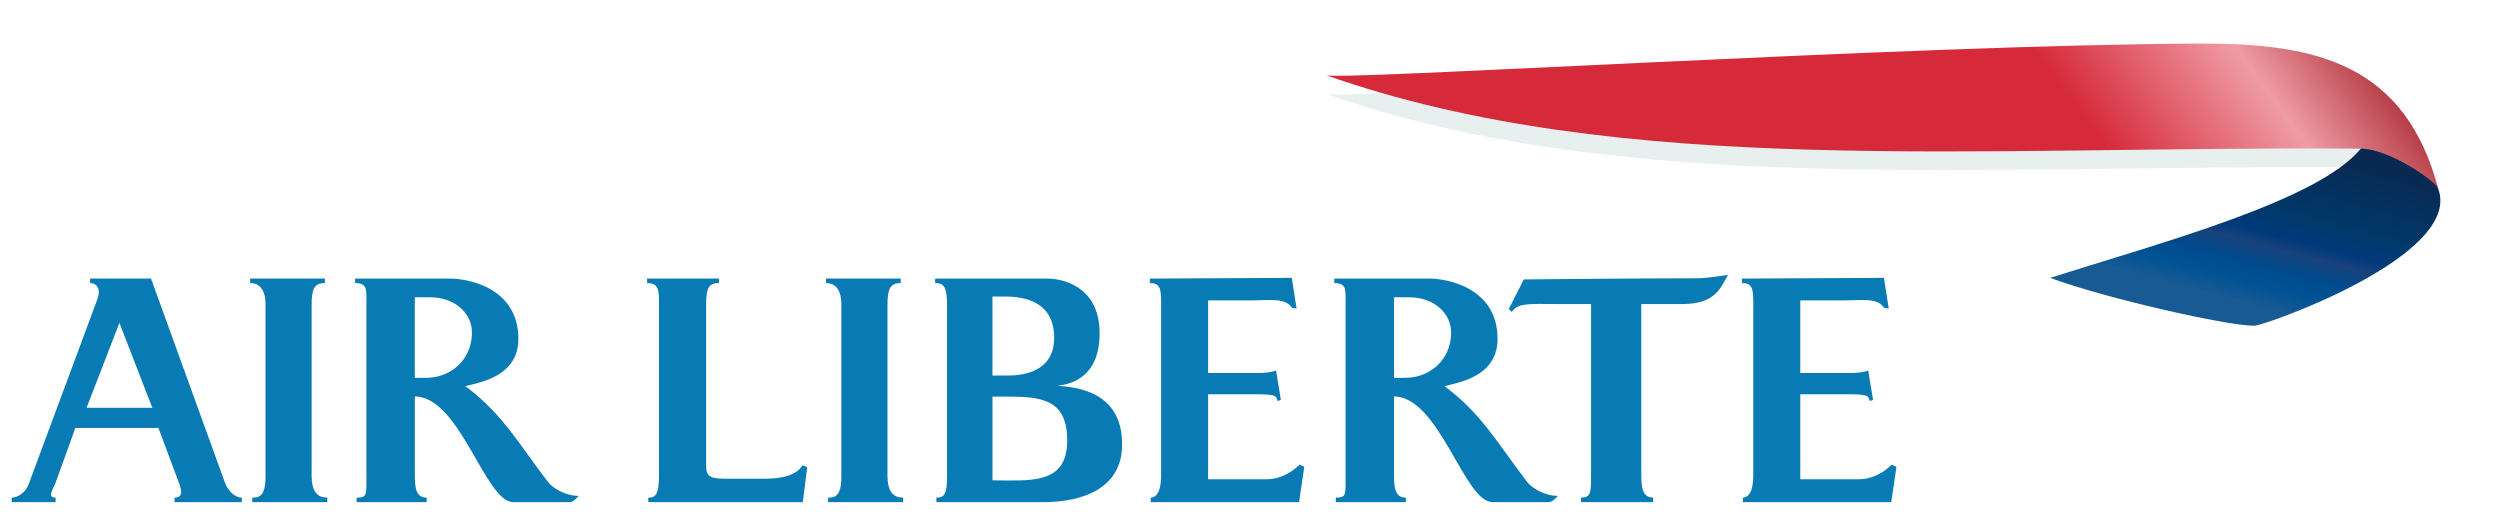
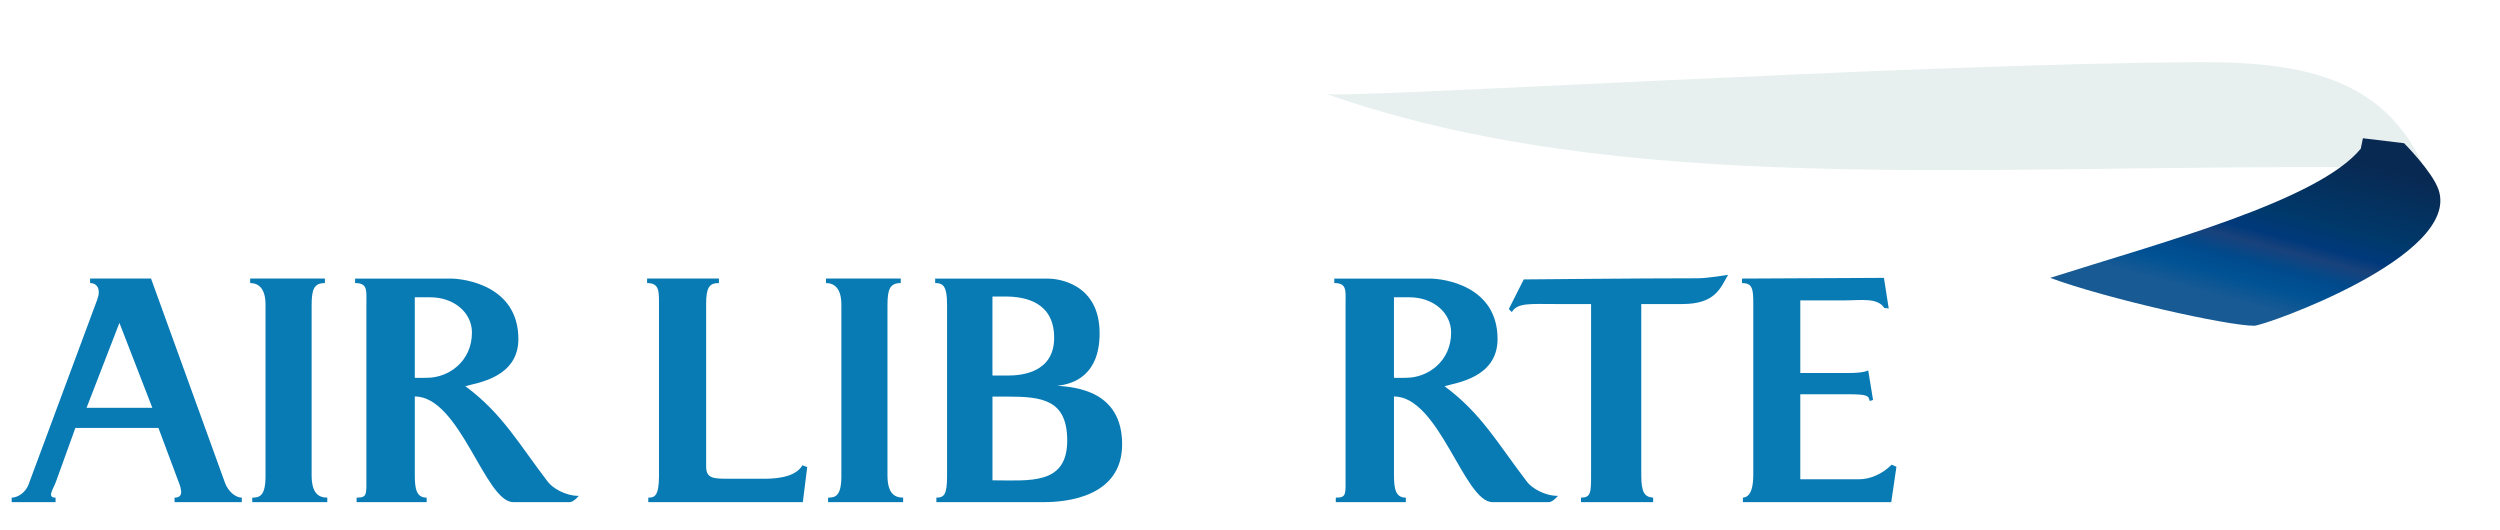
<svg xmlns="http://www.w3.org/2000/svg" xmlns:ns1="http://www.inkscape.org/namespaces/inkscape" xmlns:ns2="http://sodipodi.sourceforge.net/DTD/sodipodi-0.dtd" xmlns:xlink="http://www.w3.org/1999/xlink" width="660" height="140" viewBox="0 0 174.625 37.042" version="1.1" id="svg5" ns1:version="1.2 (dc2aedaf03, 2022-05-15)" xml:space="preserve" ns2:docname="Air Liberté logo (dégradé automatique).svg" ns1:export-filename="Air Liberté logo.png" ns1:export-xdpi="96" ns1:export-ydpi="96">
  <defs id="defs2">
    <linearGradient ns1:collect="always" id="linearGradient21092">
      <stop style="stop-color:#082952;stop-opacity:1" offset="0" id="stop21088" />
      <stop style="stop-color:#00396b;stop-opacity:1;" offset="0.421" id="stop23164" />
      <stop style="stop-color:#00397b;stop-opacity:1;" offset="0.557" id="stop23166" />
      <stop style="stop-color:#18427b;stop-opacity:1;" offset="0.633" id="stop23168" />
      <stop style="stop-color:#004a8c;stop-opacity:1;" offset="0.75" id="stop23170" />
      <stop style="stop-color:#005294;stop-opacity:1;" offset="0.865" id="stop23172" />
      <stop style="stop-color:#185a94;stop-opacity:1;" offset="1" id="stop21090" />
    </linearGradient>
    <linearGradient ns1:collect="always" id="linearGradient7756">
      <stop style="stop-color:#d62939;stop-opacity:1;" offset="0.657" id="stop7752" />
      <stop style="stop-color:#ef9ca5;stop-opacity:1" offset="0.801" id="stop7760" />
      <stop style="stop-color:#a7232d;stop-opacity:1;" offset="0.909" id="stop7754" />
    </linearGradient>
    <linearGradient ns1:collect="always" xlink:href="#linearGradient7756" id="linearGradient7758" x1="84.511" y1="53.787" x2="148.77" y2="6.368" gradientUnits="userSpaceOnUse" />
    <linearGradient ns1:collect="always" xlink:href="#linearGradient21092" id="linearGradient21086" x1="158.848" y1="40.066" x2="155.847" y2="51.268" gradientUnits="userSpaceOnUse" />
    <filter ns1:collect="always" style="color-interpolation-filters:sRGB" id="filter1483" x="-0.007" y="-0.052" width="1.014" height="1.104">
      <feGaussianBlur ns1:collect="always" stdDeviation="0.22" id="feGaussianBlur1485" />
    </filter>
  </defs>
  <g ns1:label="Calque 1" ns1:groupmode="layer" id="layer1" transform="translate(8.69,-28.023)">
    <g aria-label="AIR LIBERTE" id="text288" style="font-size:20.904px;line-height:1.25;font-family:Sans;-inkscape-font-specification:'Sans, Normal';opacity:1;stroke-width:0.523;fill:#087bb5;fill-opacity:1">
      <path d="m 8.2,63.096 v -0.314 c -0.439,0 -0.941,-0.418 -1.171,-1.024 L 1.859,47.481 h -4.257 v 0.314 c 0.481,0 0.773,0.418 0.502,1.15 l -4.808,12.94 c -0.209,0.544 -0.753,0.899 -1.171,0.899 v 0.314 h 3.066 v -0.314 c -0.627,0 -0.164,-0.585 0.024,-1.108 l 1.359,-3.763 H 2.376 L 3.672,61.382 c 0.251,0.648 0.581,1.401 -0.171,1.401 v 0.314 z M 1.949,56.506 h -4.592 l 2.294,-5.93 z" style="font-weight:bold;font-family:'Pompei Std';-inkscape-font-specification:'Pompei Std, Bold';fill:#087bb5;fill-opacity:1" id="path947" ns2:nodetypes="ccccccccccccccccccccccc" />
      <path d="m 14.171,63.096 v -0.314 c -0.669,0 -1.094,-0.376 -1.094,-1.568 V 49.363 c 0,-1.108 0.153,-1.568 0.927,-1.568 v -0.314 H 8.783 v 0.314 c 0.585,0 1.073,0.376 1.073,1.505 v 11.978 c 0,1.38 -0.404,1.505 -0.927,1.505 v 0.314 z" style="font-weight:bold;font-family:'Pompei Std';-inkscape-font-specification:'Pompei Std, Bold';fill:#087bb5;fill-opacity:1" id="path949" ns2:nodetypes="ccssccccssccc" />
      <path d="m 31.117,63.096 c 0.253,0 0.62,-0.436 0.62,-0.436 -0.957,0 -1.837,-0.562 -2.146,-0.964 -2.061,-2.685 -3.184,-4.781 -5.778,-6.698 0.773,-0.23 3.705,-0.576 3.705,-3.294 0,-3.723 -3.759,-4.223 -4.742,-4.223 h -6.662 v 0.314 c 0.899,0 0.788,0.523 0.788,1.505 v 11.978 c 0,1.296 0.069,1.505 -0.683,1.505 v 0.314 h 4.893 v -0.314 c -0.711,0 -0.829,-0.606 -0.829,-1.568 v -5.498 c 3.162,0 4.906,7.379 6.876,7.379 z M 24.275,51.254 c 0,1.996 -1.61,3.157 -3.136,3.157 0,0 -0.732,0.021 -0.857,0 V 48.789 h 1.087 c 1.631,0 2.906,1.054 2.906,2.465 z" style="font-weight:bold;font-family:'Pompei Std';-inkscape-font-specification:'Pompei Std, Bold';fill:#087bb5;fill-opacity:1" id="path951" ns2:nodetypes="scscssccssccccsccsscccss" />
      <path d="m 47.694,60.648 -0.334,-0.125 c -0.543,0.94 -2.157,0.941 -2.787,0.941 h -2.279 c -1.129,0 -1.66,0.002 -1.66,-0.854 V 49.258 c 0,-1.171 0.225,-1.463 0.894,-1.463 v -0.314 h -5.018 v 0.314 c 0.857,0 0.83,0.564 0.83,1.505 v 11.978 c 0,1.421 -0.328,1.505 -0.746,1.505 v 0.314 H 47.388 Z" style="font-weight:bold;font-family:'Pompei Std';-inkscape-font-specification:'Pompei Std, Bold';fill:#087bb5;fill-opacity:1" id="path953" ns2:nodetypes="ccssssccccsscccc" />
-       <path d="m 82.414,60.626 -0.334,-0.146 c -0.643,0.643 -1.478,1.021 -2.287,1.021 h -4.095 l 10e-7,-5.939 h 3.301 c 1.442,0 1.452,0.106 1.55,0.472 l 0.231,-0.074 -0.339,-2.069 c 0,0 -0.241,0.193 -1.421,0.187 h -3.322 v -5.072 h 3.05 c 1.201,0 2.337,-0.211 2.813,0.525 l 0.314,0.042 -0.335,-2.141 -9.914,0.05 v 0.314 c 0.711,0 0.788,0.376 0.788,1.401 v 11.957 c 0,0.732 -0.101,1.586 -0.725,1.631 v 0.314 h 10.362 z" style="font-weight:bold;font-family:'Pompei Std';-inkscape-font-specification:'Pompei Std, Bold';fill:#087bb5;fill-opacity:1" id="path959" ns2:nodetypes="ccsccsccccccscccccsscccc" />
      <path id="path957" style="font-weight:bold;font-family:'Pompei Std';-inkscape-font-specification:'Pompei Std, Bold';fill:#087bb5;fill-opacity:1" d="m 56.632,47.481 v 0.313 c 0.564,0 0.83,0.23 0.83,1.505 v 11.978 c 0,1.296 -0.203,1.505 -0.746,1.505 v 0.314 h 7.54 c 1.484,0 5.435,-0.334 5.435,-4.034 0,-3.763 -3.282,-3.993 -4.536,-4.097 1.171,-0.105 2.963,-0.753 2.963,-3.658 0,-3.512 -2.943,-3.825 -3.611,-3.825 z m 4.001,1.254 h 0.899 c 1.442,0 3.41,0.418 3.41,2.885 0,2.446 -2.302,2.634 -3.222,2.634 H 60.633 Z m 1.057,6.99 c 2.386,0.004 4.165,0.199 4.165,3.074 0,3.134 -2.664,2.775 -5.221,2.775 v -5.846 c 0.362,0 0.716,-0.003 1.057,-0.003 z" ns2:nodetypes="ccssccsscssccsssccssccs" />
      <path d="m 112.019,47.218 c 0,0 -1.421,0.243 -2.139,0.243 -3.972,0 -12.136,0.08 -12.136,0.08 l -1.043,2.068 0.21,0.214 c 0.388,-0.668 1.314,-0.563 3.028,-0.563 h 2.508 V 61.278 c 0,1.171 -0.035,1.505 -0.704,1.505 v 0.314 h 5.039 v -0.314 c -0.606,-0.042 -0.829,-0.376 -0.829,-1.568 V 49.26 l 2.87,5.8e-5 c 2.302,4.7e-5 2.655,-1.107 3.195,-2.042 z" style="font-weight:bold;font-family:'Pompei Std';-inkscape-font-specification:'Pompei Std, Bold';fill:#087bb5;fill-opacity:1" id="path963" ns2:nodetypes="cscccscsccccscsc" />
      <path d="m 54.394,63.096 v -0.314 c -0.669,0 -1.094,-0.376 -1.094,-1.568 V 49.363 c 0,-1.108 0.153,-1.568 0.927,-1.568 v -0.314 h -5.221 v 0.314 c 0.585,0 1.073,0.376 1.073,1.505 v 11.978 c 0,1.38 -0.404,1.505 -0.927,1.505 v 0.314 z" style="font-weight:bold;font-family:'Pompei Std';-inkscape-font-specification:'Pompei Std, Bold';fill:#087bb5;fill-opacity:1" id="path1064" ns2:nodetypes="ccssccccssccc" />
      <path d="m 99.513,63.096 c 0.253,0 0.62,-0.436 0.62,-0.436 -0.957,0 -1.837,-0.562 -2.146,-0.964 -2.061,-2.685 -3.184,-4.781 -5.778,-6.698 0.773,-0.23 3.705,-0.576 3.705,-3.294 0,-3.723 -3.759,-4.223 -4.742,-4.223 h -6.662 v 0.314 c 0.899,0 0.788,0.523 0.788,1.505 v 11.978 c 0,1.296 0.069,1.505 -0.683,1.505 v 0.314 h 4.893 v -0.314 c -0.711,0 -0.829,-0.606 -0.829,-1.568 v -5.498 c 3.162,0 4.906,7.379 6.876,7.379 z M 92.671,51.254 c 0,1.996 -1.61,3.157 -3.136,3.157 0,0 -0.732,0.021 -0.857,0 V 48.789 h 1.087 c 1.631,0 2.906,1.054 2.906,2.465 z" style="font-weight:bold;font-family:'Pompei Std';-inkscape-font-specification:'Pompei Std, Bold';fill:#087bb5;fill-opacity:1" id="path1066" ns2:nodetypes="scscssccssccccsccsscccss" />
      <path d="m 123.777,60.626 -0.334,-0.146 c -0.643,0.643 -1.478,1.021 -2.287,1.021 h -4.095 v -5.939 h 3.301 c 1.442,0 1.452,0.106 1.55,0.472 l 0.231,-0.074 -0.339,-2.069 c 0,0 -0.241,0.193 -1.421,0.187 h -3.322 v -5.072 h 3.05 c 1.201,0 2.337,-0.211 2.813,0.525 l 0.314,0.042 -0.335,-2.141 -9.914,0.05 v 0.314 c 0.711,0 0.788,0.376 0.788,1.401 V 61.152 c 0,0.732 -0.101,1.586 -0.725,1.631 v 0.314 h 10.362 z" style="font-weight:bold;font-family:'Pompei Std';-inkscape-font-specification:'Pompei Std, Bold';fill:#087bb5;fill-opacity:1" id="path2595" ns2:nodetypes="ccsccsccccccscccccsscccc" />
    </g>
    <g id="g352">
      <path style="opacity:1;fill:#e7efef;fill-opacity:1;stroke:none;stroke-width:0.265px;stroke-linecap:butt;stroke-linejoin:miter;stroke-opacity:1;filter:url(#filter1483)" d="m 161.636,42.554 c -2.302,-8.711 -8.414,-10.22 -16.669,-10.186 -20.238,0.082 -60.921,2.655 -61.071,2.196 20.645,7.271 45.514,4.927 72.316,5.146 2.068,-0.001 5.464,2.446 5.424,2.844 z" id="path354" ns2:nodetypes="csccc" />
      <path style="fill:url(#linearGradient21086);fill-opacity:1;stroke:none;stroke-width:0.265px;stroke-linecap:butt;stroke-linejoin:miter;stroke-opacity:1" d="m 134.516,47.432 c 3.899,1.443 12.342,3.345 14.254,3.345 0.72,0 14.509,-4.875 12.865,-9.525 -0.447,-1.263 -2.398,-3.225 -2.398,-3.225 l -2.877,-0.347 -0.149,0.728 c -2.985,3.652 -14.084,6.601 -21.696,9.024 z" id="path3323" ns2:nodetypes="csscccc" />
-       <path style="fill:url(#linearGradient7758);fill-opacity:1;stroke:none;stroke-width:0.265px;stroke-linecap:butt;stroke-linejoin:miter;stroke-opacity:1;opacity:1" d="m 161.636,41.252 c -2.302,-8.711 -8.414,-10.22 -16.669,-10.186 -20.238,0.082 -60.921,2.655 -61.071,2.196 20.645,7.271 45.514,4.927 72.316,5.146 2.068,-0.001 5.464,2.446 5.424,2.844 z" id="path3325" ns2:nodetypes="csccc" />
    </g>
  </g>
</svg>